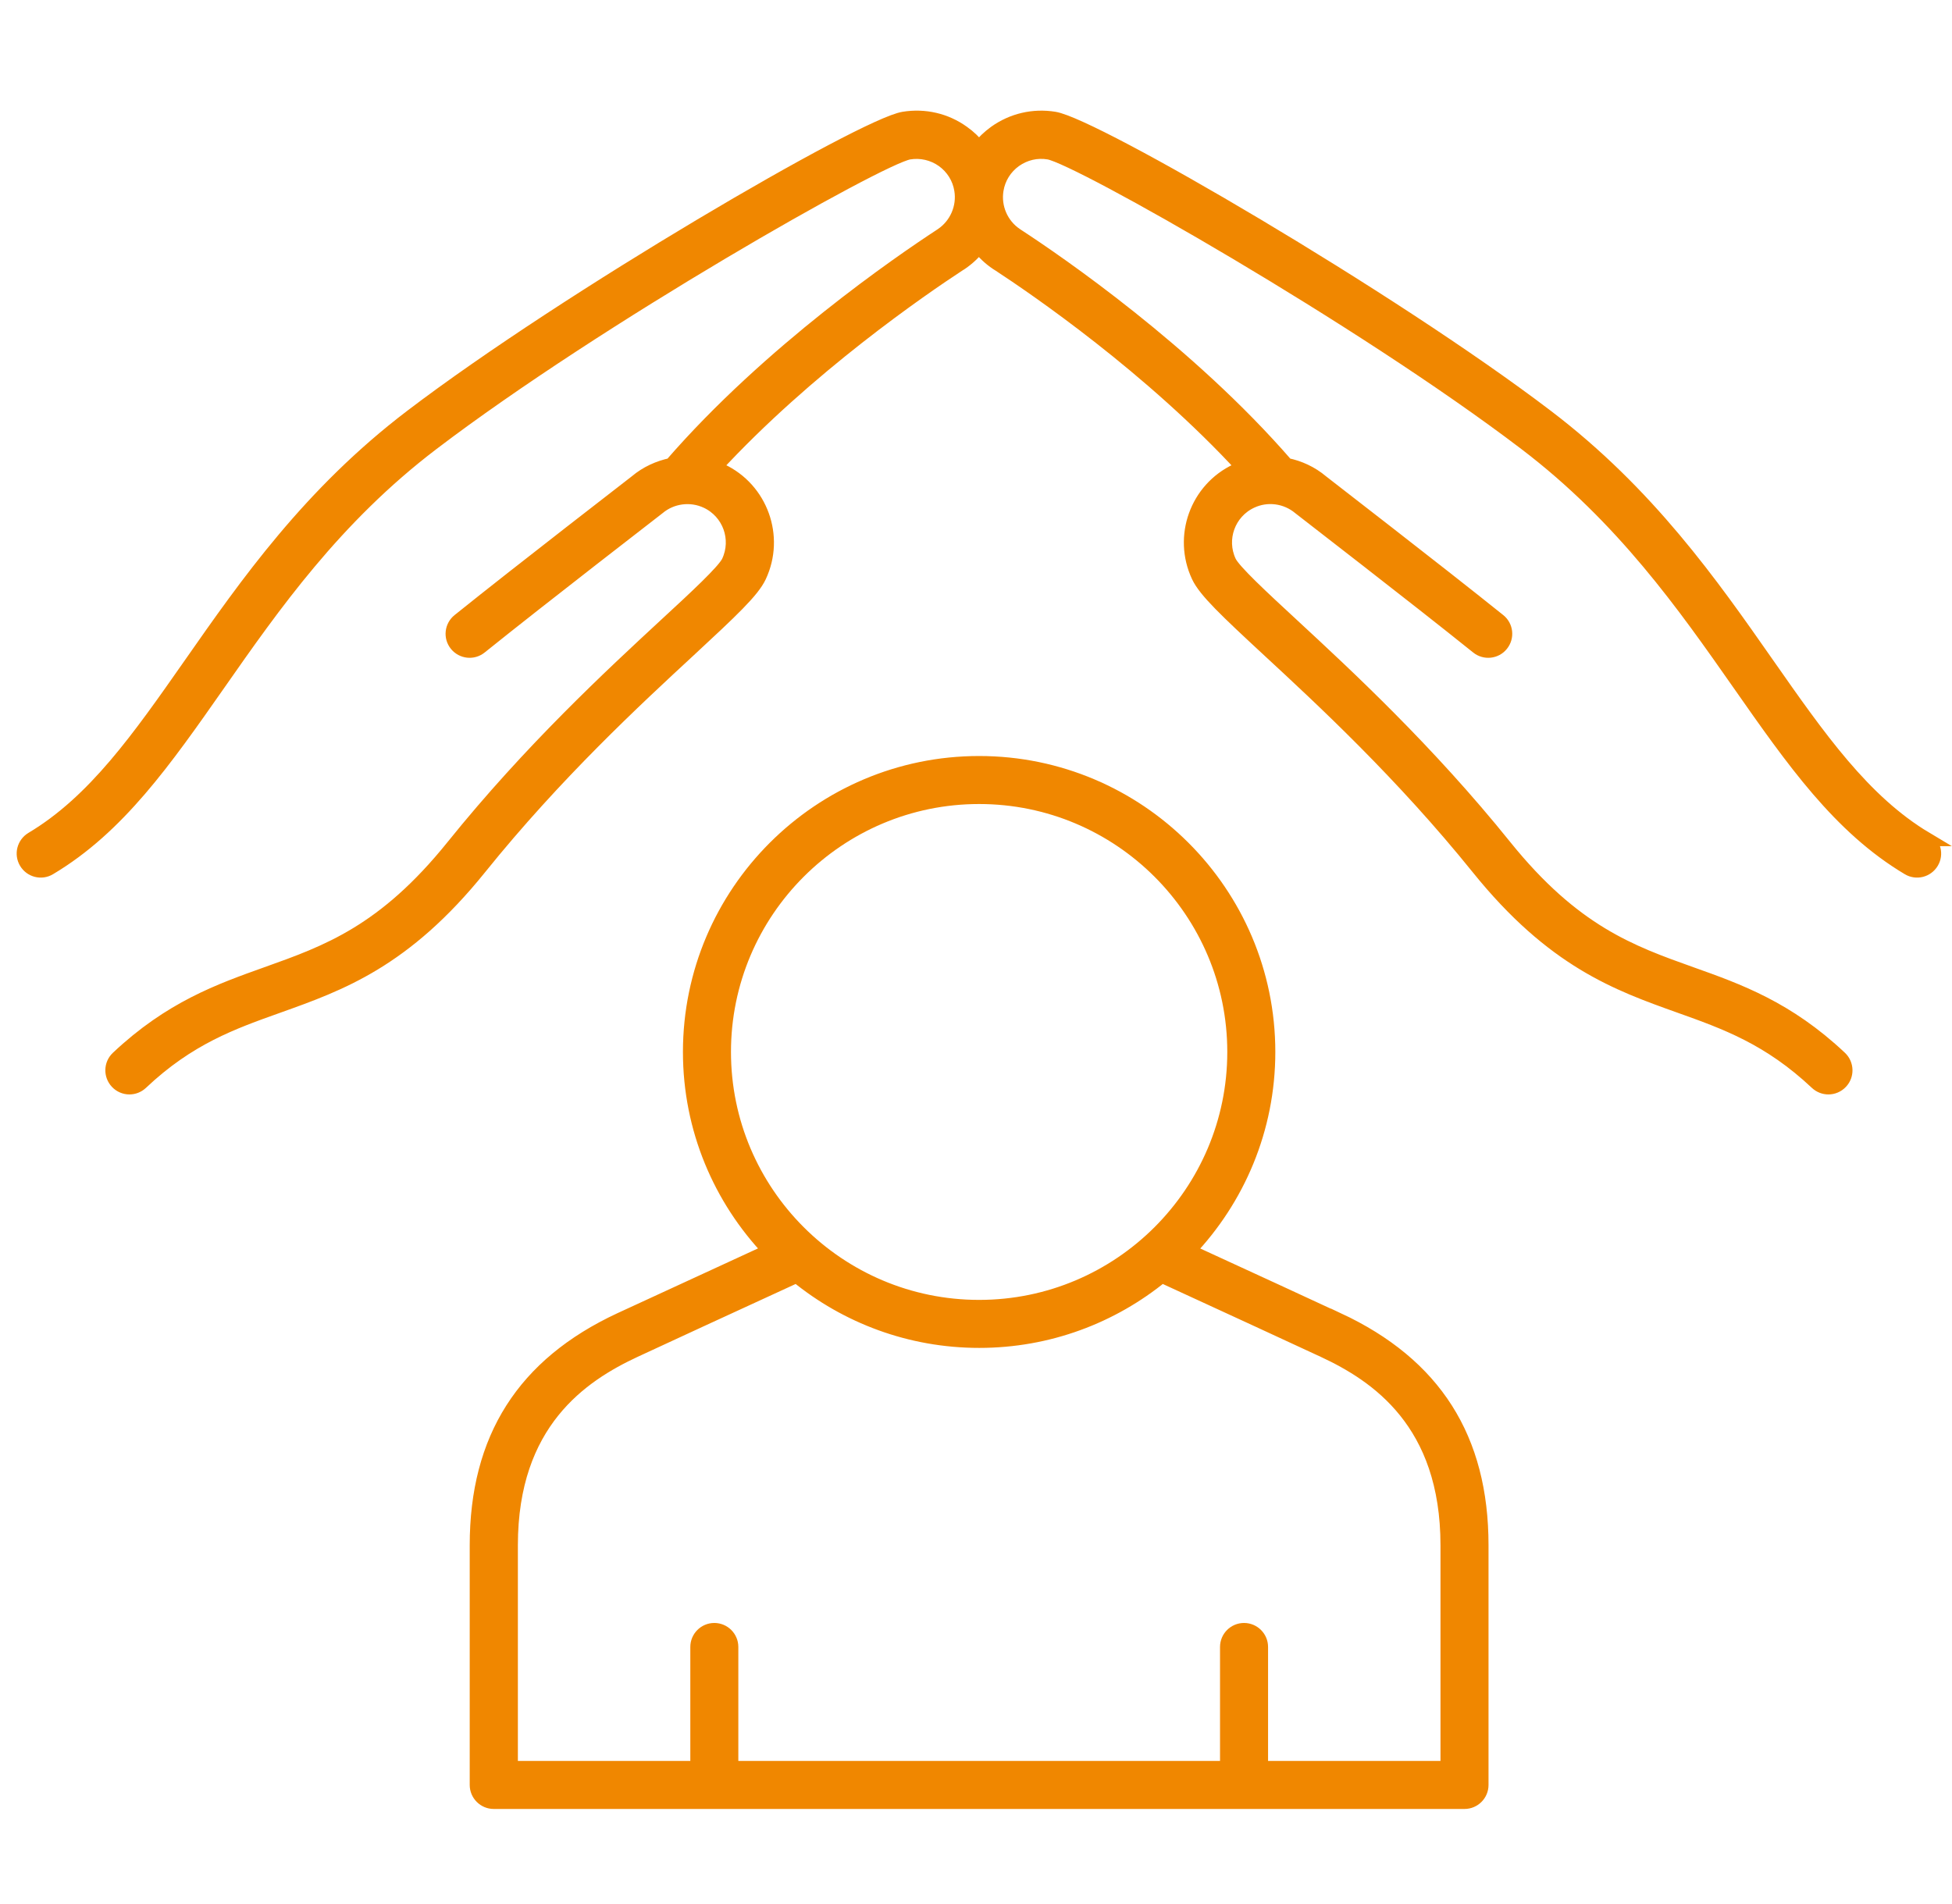
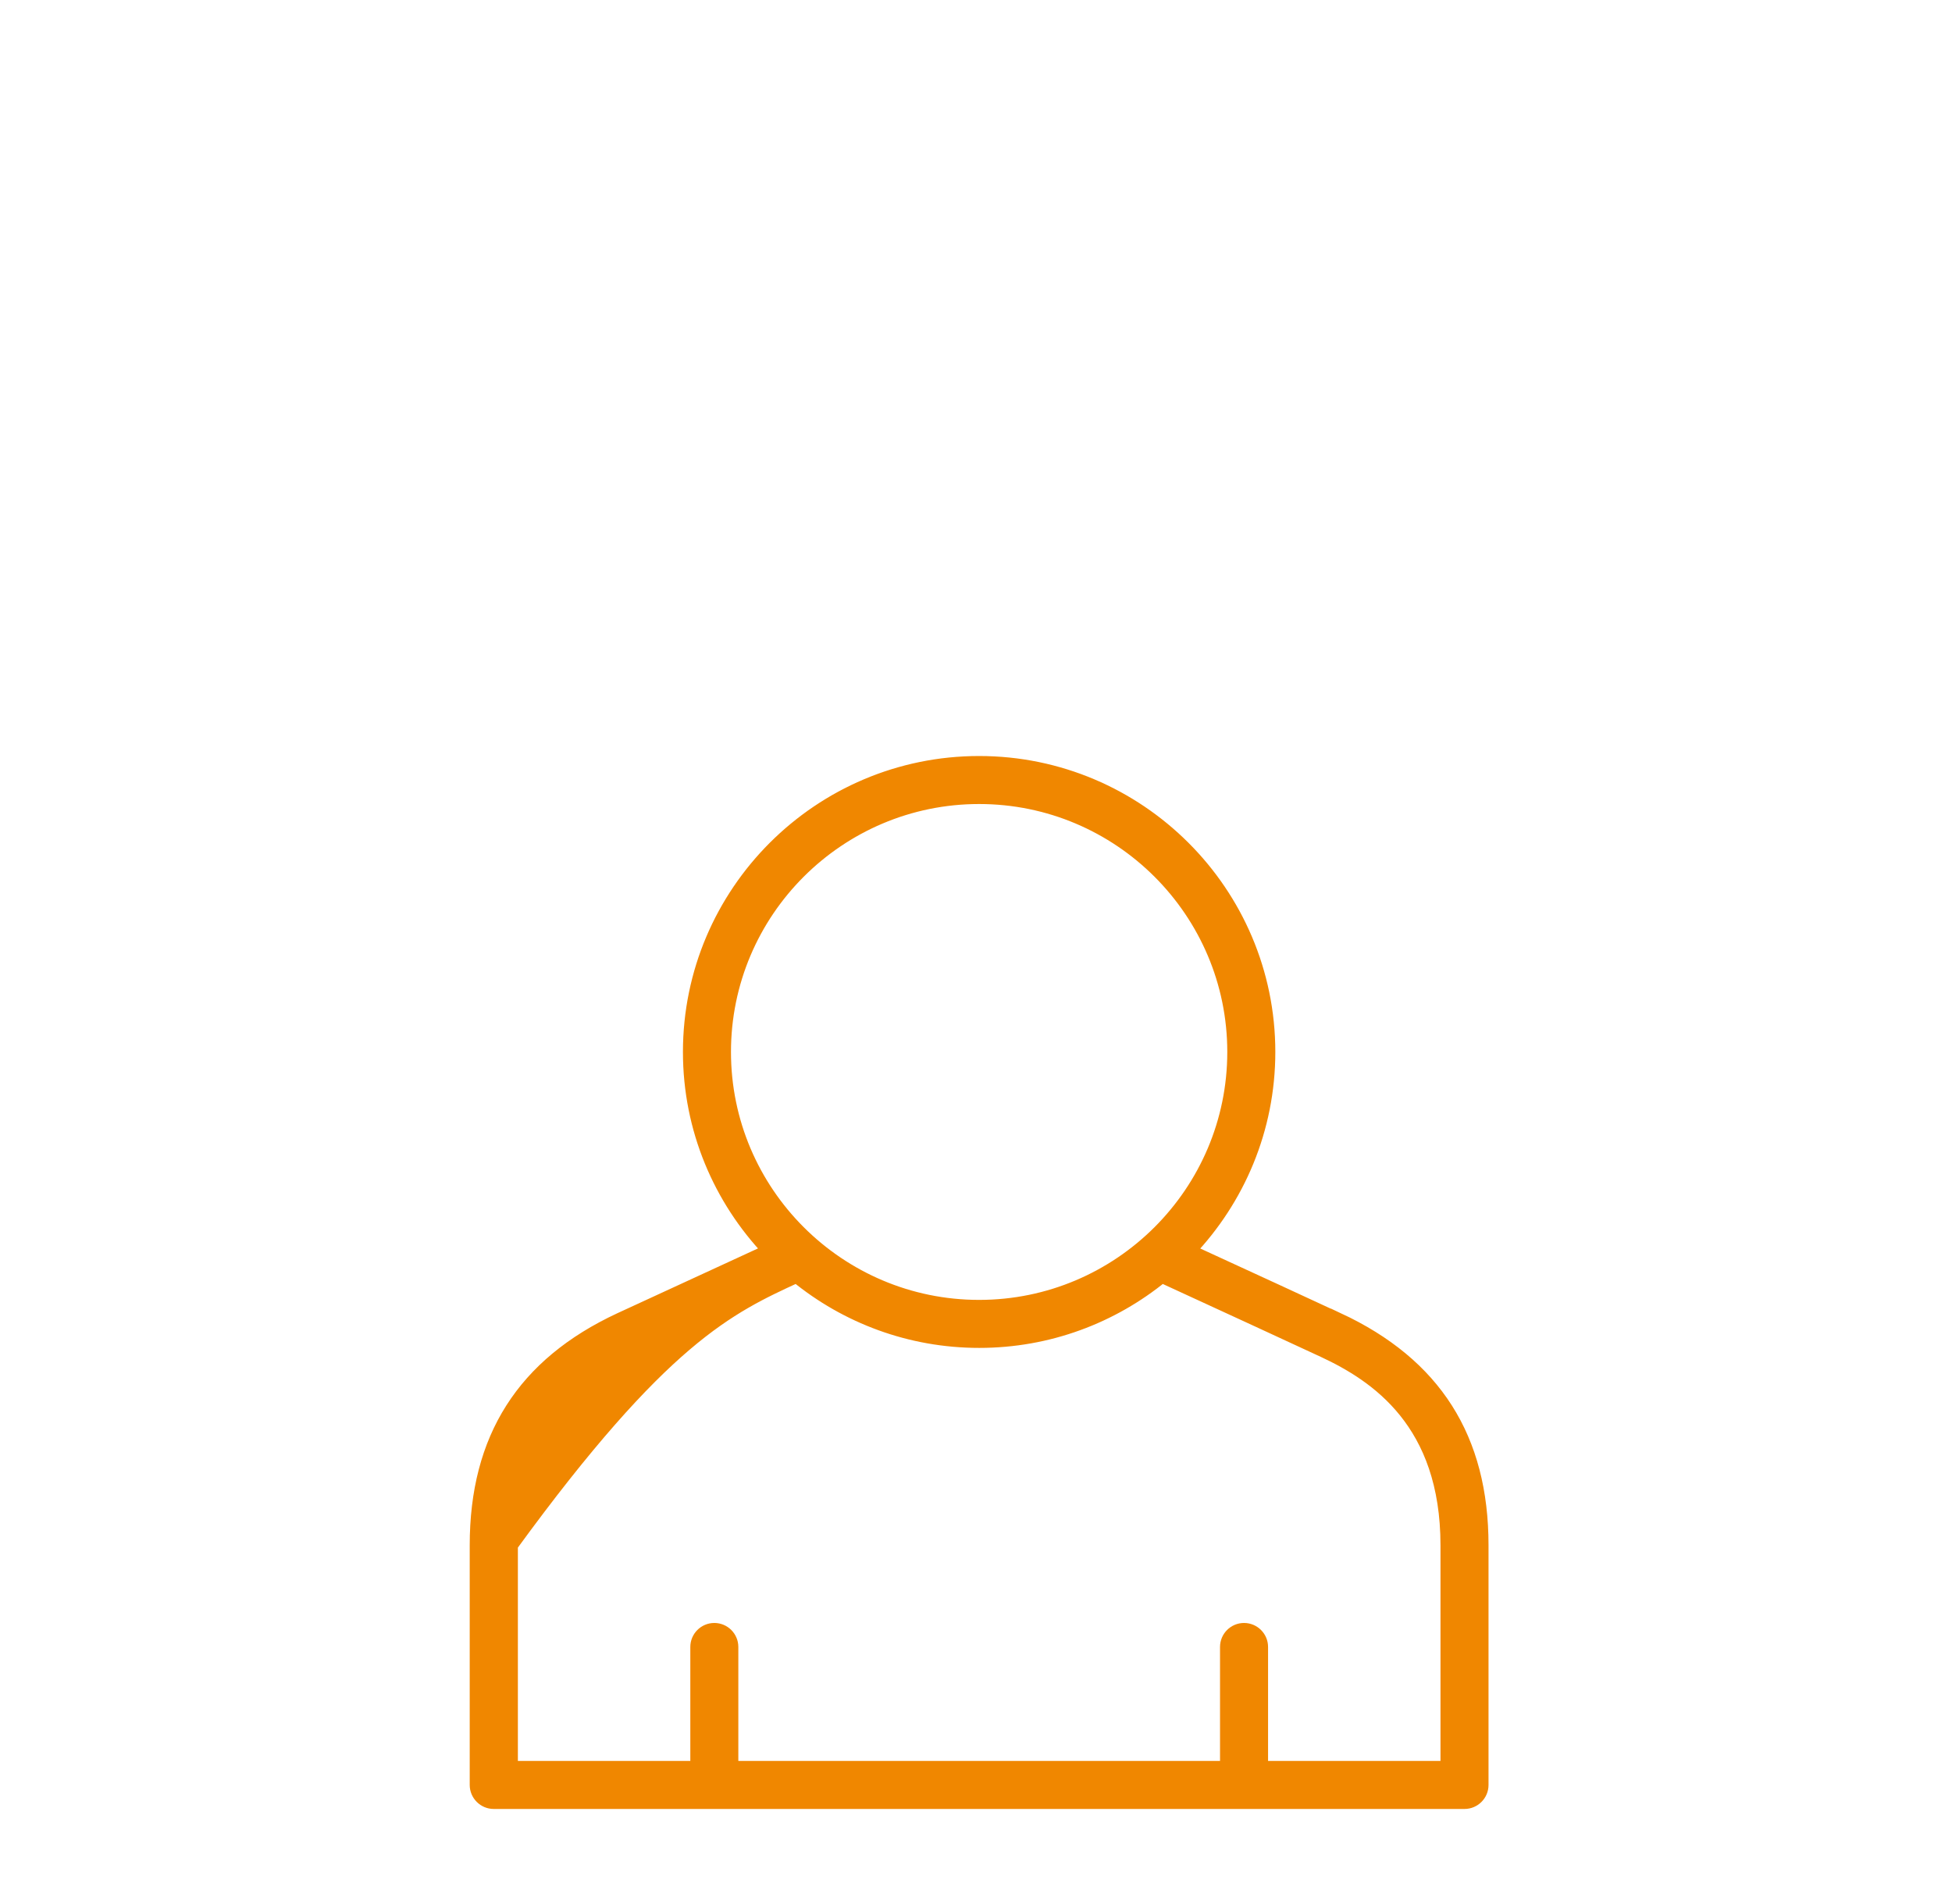
<svg xmlns="http://www.w3.org/2000/svg" width="82" height="80" viewBox="0 0 82 80" fill="none">
-   <path d="M56.204 55.455C55.096 54.939 52.471 53.728 49.922 52.558C51.995 50.379 53.274 47.437 53.274 44.199C53.274 37.509 47.826 32.065 41.131 32.065C34.436 32.065 28.989 37.509 28.989 44.199C28.989 47.437 30.268 50.379 32.341 52.554C29.675 53.782 27.145 54.948 26.059 55.45C22.002 57.338 20.032 60.437 20.032 64.926V74.997C20.032 75.388 20.351 75.706 20.741 75.706H61.521C61.912 75.706 62.23 75.388 62.23 74.997V64.926C62.23 60.441 60.261 57.343 56.204 55.45V55.455ZM41.131 33.482C47.045 33.482 51.856 38.289 51.856 44.199C51.856 50.11 47.045 54.917 41.131 54.917C35.217 54.917 30.407 50.11 30.407 44.199C30.407 38.289 35.217 33.482 41.131 33.482ZM60.812 74.289H52.969V69.199C52.969 68.809 52.65 68.491 52.26 68.491C51.869 68.491 51.551 68.809 51.551 69.199V74.289H30.716V69.199C30.716 68.809 30.398 68.491 30.007 68.491C29.617 68.491 29.299 68.809 29.299 69.199V74.289H21.455V64.926C21.455 59.76 24.425 57.778 26.66 56.737C27.813 56.199 30.609 54.912 33.467 53.598C35.558 55.307 38.228 56.334 41.136 56.334C44.044 56.334 46.714 55.307 48.804 53.598C51.658 54.912 54.454 56.199 55.607 56.737C57.842 57.778 60.812 59.76 60.812 64.926V74.289Z" fill="#F08700" stroke="#F08700" stroke-width="0.6" />
-   <path d="M80.906 35.253C78.277 33.684 76.406 31.007 74.238 27.908C71.891 24.549 69.231 20.742 64.954 17.491C58.403 12.505 45.986 5.271 44.29 4.993C43.411 4.85 42.531 5.056 41.809 5.572C41.549 5.76 41.32 5.98 41.127 6.222C40.934 5.976 40.705 5.756 40.445 5.572C39.722 5.052 38.838 4.85 37.963 4.993C36.267 5.271 23.851 12.505 17.299 17.491C13.023 20.742 10.362 24.549 8.015 27.908C5.848 31.007 3.977 33.684 1.347 35.253C1.011 35.455 0.899 35.89 1.101 36.226C1.302 36.563 1.738 36.675 2.074 36.473C4.964 34.751 6.916 31.957 9.178 28.724C11.466 25.451 14.06 21.742 18.157 18.626C25.116 13.33 36.931 6.626 38.188 6.402C38.69 6.321 39.197 6.437 39.615 6.733C40.027 7.029 40.306 7.473 40.386 7.976C40.508 8.711 40.184 9.455 39.57 9.872L39.489 9.926C37.847 11.002 32.336 14.769 28.203 19.54C27.67 19.652 27.163 19.881 26.732 20.244C26.664 20.303 21.944 23.939 19.283 26.078C18.978 26.325 18.928 26.769 19.175 27.074C19.422 27.379 19.866 27.428 20.171 27.182C22.819 25.052 27.557 21.401 27.643 21.33C28.212 20.85 29.016 20.747 29.689 21.061C30.645 21.509 31.057 22.648 30.609 23.603C30.425 23.998 29.231 25.105 27.966 26.271C25.709 28.361 22.294 31.518 19.036 35.567C16.142 39.164 13.746 40.016 11.21 40.921C9.222 41.63 7.163 42.365 4.946 44.455C4.663 44.724 4.65 45.172 4.919 45.459C5.058 45.608 5.247 45.684 5.435 45.684C5.61 45.684 5.785 45.621 5.924 45.491C7.921 43.603 9.752 42.953 11.691 42.262C14.298 41.33 16.994 40.37 20.144 36.46C23.339 32.491 26.705 29.379 28.935 27.316C30.73 25.652 31.609 24.827 31.897 24.209C32.677 22.545 31.959 20.558 30.299 19.778C30.2 19.733 30.102 19.697 29.998 19.662C33.907 15.415 38.758 12.101 40.265 11.114L40.364 11.052C40.656 10.854 40.911 10.612 41.122 10.343C41.333 10.612 41.584 10.854 41.881 11.052L41.979 11.114C43.487 12.101 48.338 15.415 52.246 19.662C52.148 19.697 52.044 19.729 51.946 19.778C50.281 20.558 49.567 22.545 50.348 24.209C50.64 24.827 51.515 25.652 53.31 27.316C55.54 29.379 58.905 32.495 62.1 36.46C65.246 40.365 67.943 41.33 70.554 42.262C72.493 42.953 74.319 43.608 76.32 45.491C76.459 45.621 76.634 45.684 76.809 45.684C76.998 45.684 77.186 45.608 77.326 45.459C77.595 45.177 77.581 44.724 77.299 44.455C75.082 42.365 73.027 41.63 71.034 40.921C68.499 40.016 66.107 39.164 63.209 35.567C59.951 31.518 56.536 28.361 54.279 26.271C53.014 25.101 51.82 23.998 51.636 23.603C51.187 22.648 51.6 21.509 52.556 21.061C53.229 20.742 54.032 20.85 54.602 21.33C54.692 21.406 59.43 25.056 62.073 27.182C62.378 27.428 62.827 27.379 63.069 27.074C63.316 26.769 63.267 26.321 62.962 26.078C60.305 23.944 55.58 20.303 55.513 20.244C55.082 19.881 54.575 19.648 54.041 19.54C49.908 14.769 44.403 11.002 42.756 9.926L42.675 9.872C42.056 9.455 41.737 8.711 41.858 7.976C41.939 7.473 42.217 7.029 42.63 6.733C43.047 6.437 43.55 6.316 44.057 6.402C45.318 6.626 57.128 13.33 64.088 18.626C68.185 21.742 70.779 25.455 73.067 28.724C75.329 31.957 77.281 34.751 80.17 36.473C80.507 36.675 80.942 36.563 81.144 36.226C81.346 35.89 81.234 35.455 80.897 35.253H80.906Z" fill="#F08700" stroke="#F08700" stroke-width="0.6" />
+   <path d="M56.204 55.455C55.096 54.939 52.471 53.728 49.922 52.558C51.995 50.379 53.274 47.437 53.274 44.199C53.274 37.509 47.826 32.065 41.131 32.065C34.436 32.065 28.989 37.509 28.989 44.199C28.989 47.437 30.268 50.379 32.341 52.554C29.675 53.782 27.145 54.948 26.059 55.45C22.002 57.338 20.032 60.437 20.032 64.926V74.997C20.032 75.388 20.351 75.706 20.741 75.706H61.521C61.912 75.706 62.23 75.388 62.23 74.997V64.926C62.23 60.441 60.261 57.343 56.204 55.45V55.455ZM41.131 33.482C47.045 33.482 51.856 38.289 51.856 44.199C51.856 50.11 47.045 54.917 41.131 54.917C35.217 54.917 30.407 50.11 30.407 44.199C30.407 38.289 35.217 33.482 41.131 33.482ZM60.812 74.289H52.969V69.199C52.969 68.809 52.65 68.491 52.26 68.491C51.869 68.491 51.551 68.809 51.551 69.199V74.289H30.716V69.199C30.716 68.809 30.398 68.491 30.007 68.491C29.617 68.491 29.299 68.809 29.299 69.199V74.289H21.455V64.926C27.813 56.199 30.609 54.912 33.467 53.598C35.558 55.307 38.228 56.334 41.136 56.334C44.044 56.334 46.714 55.307 48.804 53.598C51.658 54.912 54.454 56.199 55.607 56.737C57.842 57.778 60.812 59.76 60.812 64.926V74.289Z" fill="#F08700" stroke="#F08700" stroke-width="0.6" />
</svg>